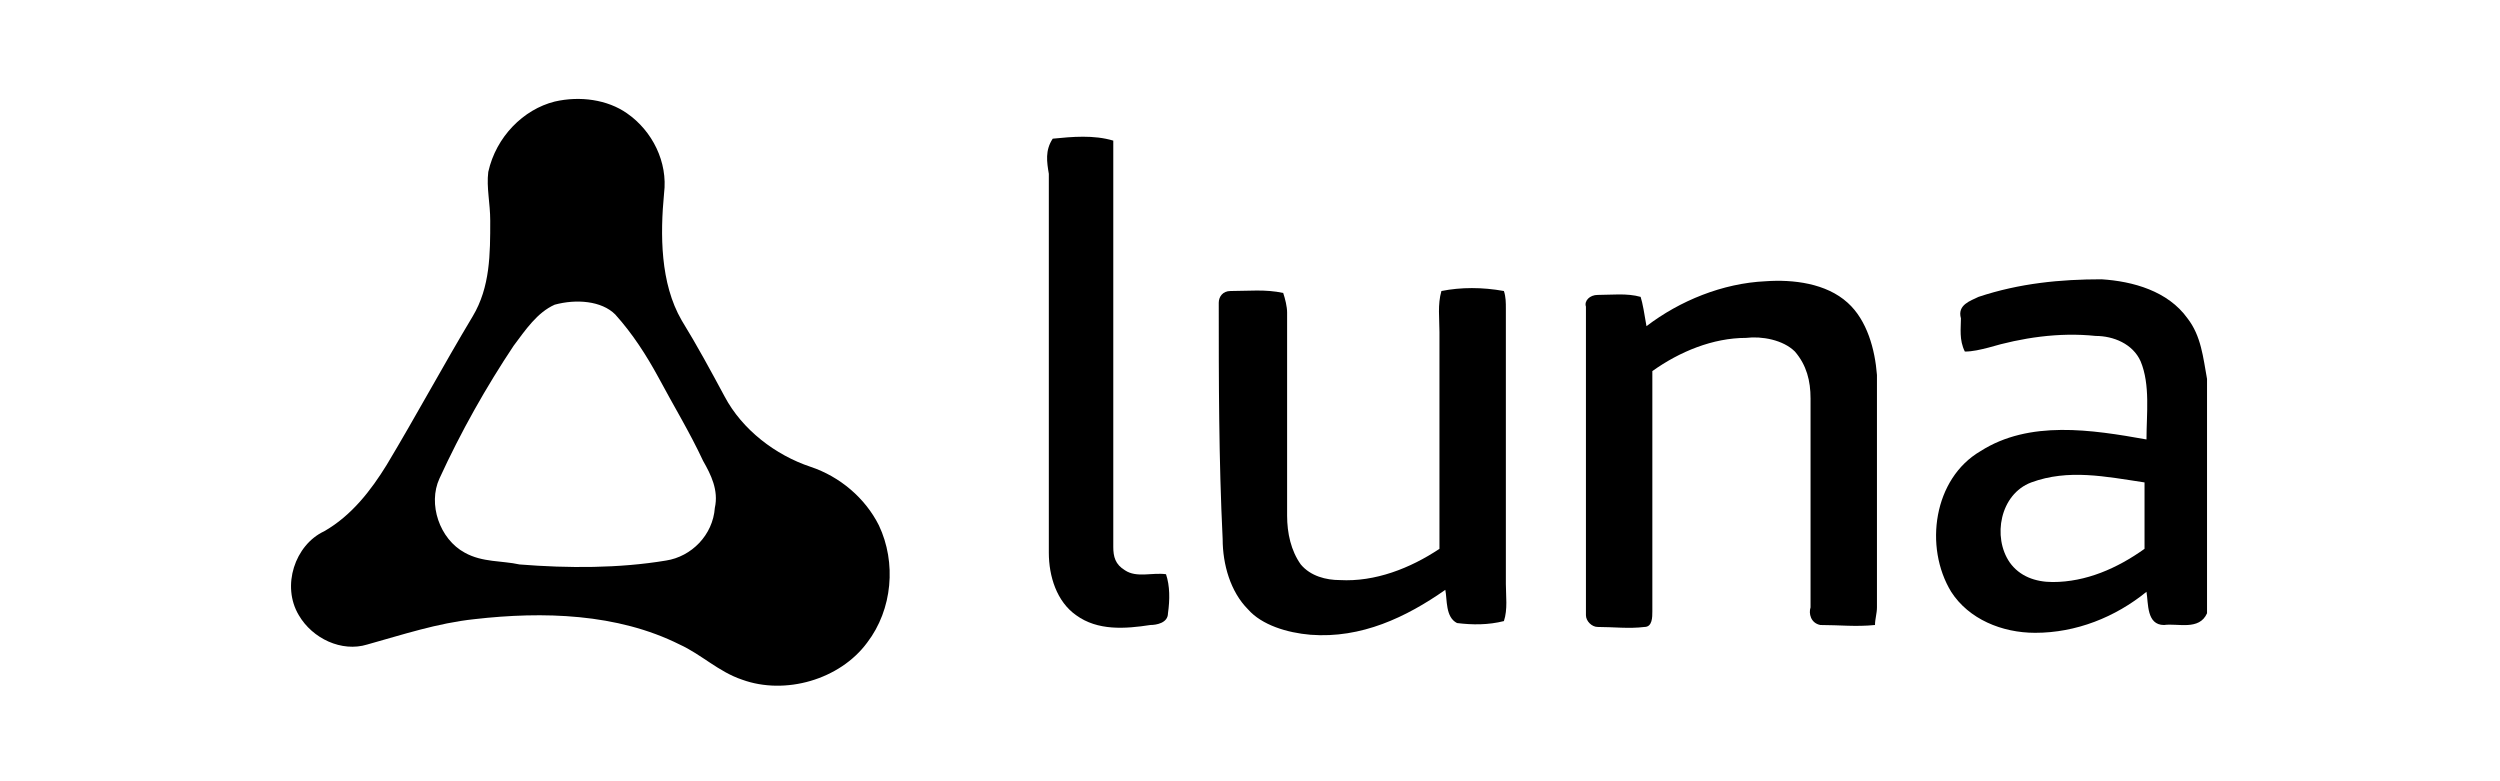
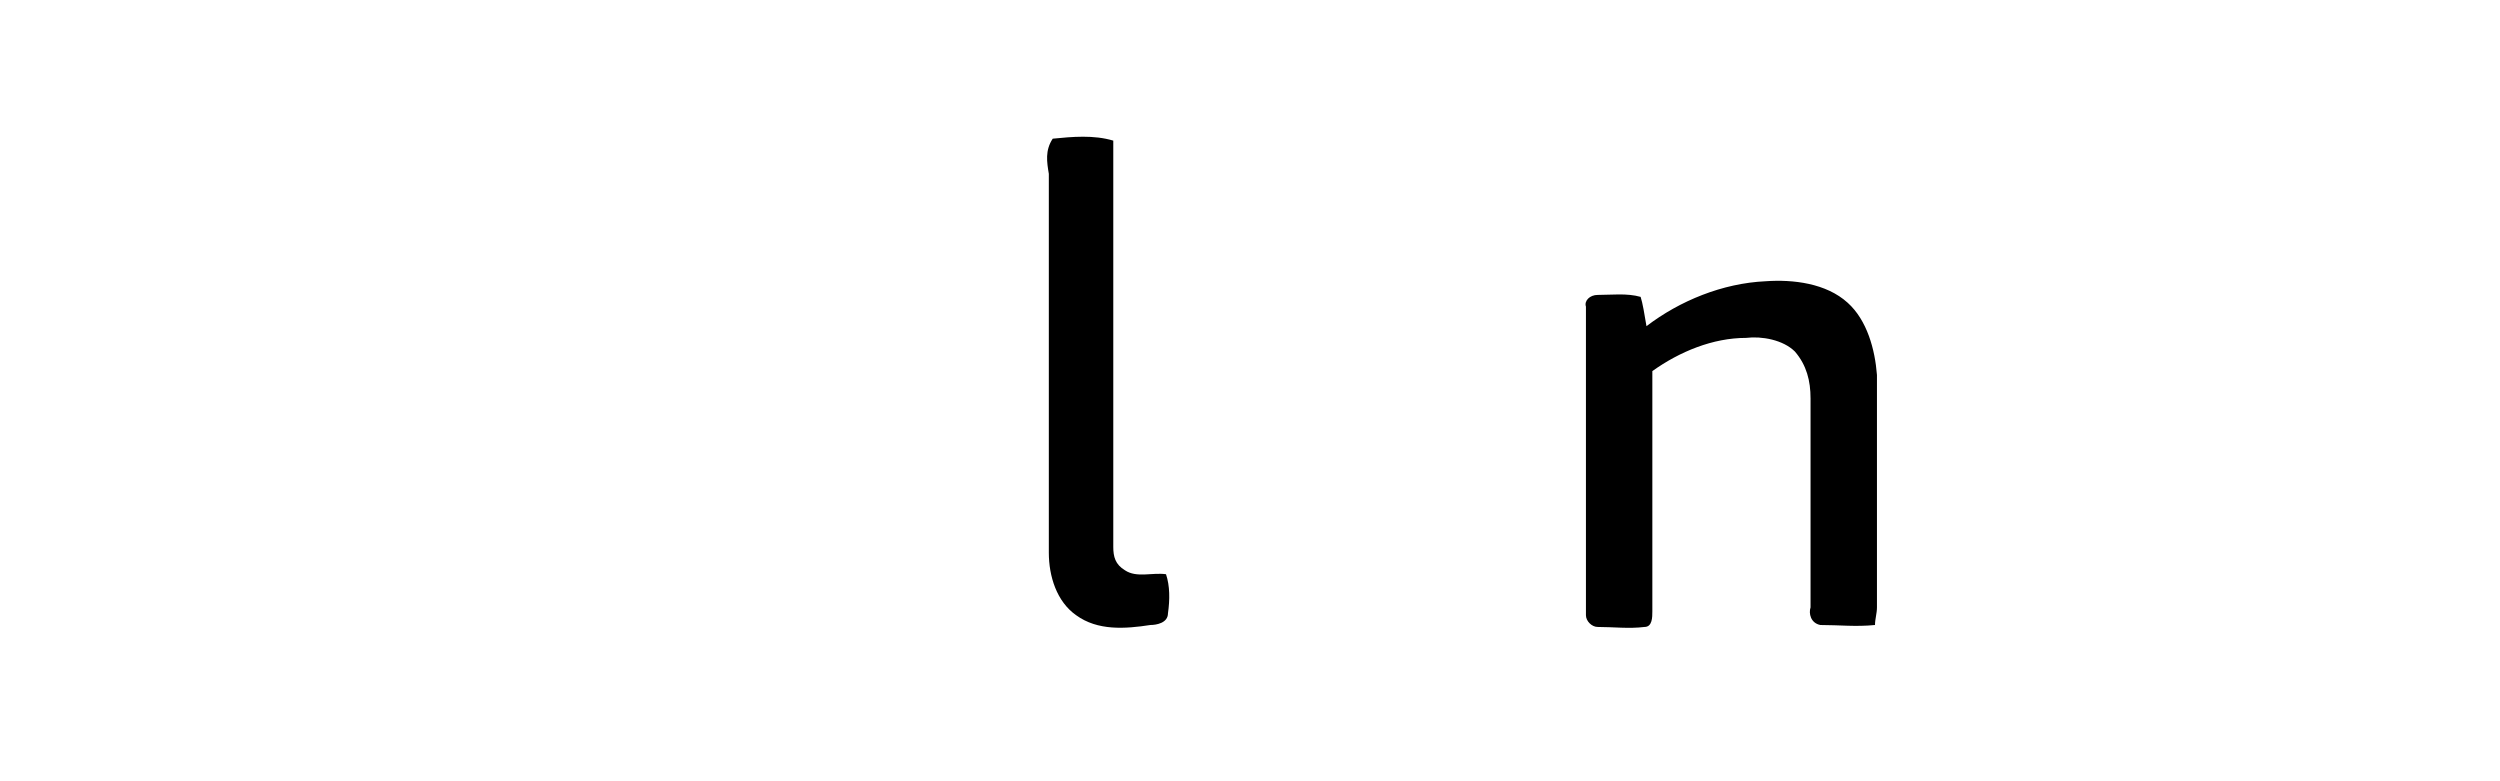
<svg xmlns="http://www.w3.org/2000/svg" version="1.1" id="Ebene_1" x="0px" y="0px" height="40px" width="128px" viewBox="0 0 128 40" style="enable-background:new 0 0 128 40;" xml:space="preserve">
  <g id="Ebene_2_00000064347537498958004410000016506460701532387736_">
</g>
  <g id="Ebene_1_00000070114951971302633680000004881765542263544198_">
    <g>
      <g id="f9146ffff_00000038381006746421574470000006864024975775022506_">
-         <path d="M28.4,5.2c1.3-0.3,2.7-0.1,3.7,0.6c1.3,0.9,2.1,2.5,1.9,4.1c-0.2,2.1-0.2,4.6,0.9,6.5c0.8,1.3,1.5,2.6,2.2,3.9     c0.9,1.7,2.6,3,4.4,3.6c1.5,0.5,2.8,1.6,3.5,3c0.9,1.9,0.7,4.3-0.6,6c-1.4,1.9-4.2,2.7-6.4,1.9c-1.2-0.4-2.1-1.3-3.2-1.8     c-3.2-1.6-7-1.7-10.5-1.3c-1.9,0.2-3.7,0.8-5.5,1.3c-1.3,0.4-2.8-0.3-3.5-1.5c-0.9-1.5-0.2-3.6,1.3-4.3c1.4-0.8,2.4-2.1,3.2-3.4     c1.5-2.5,2.9-5.1,4.4-7.6c0.9-1.5,0.9-3.2,0.9-4.9c0-0.9-0.2-1.7-0.1-2.5C25.4,7,26.8,5.6,28.4,5.2 M28.4,15.6     c-0.9,0.4-1.5,1.3-2.1,2.1c-1.4,2.1-2.7,4.4-3.8,6.8c-0.6,1.3,0,3.1,1.3,3.8c0.9,0.5,1.9,0.4,2.8,0.6c2.5,0.2,5.1,0.2,7.5-0.2     c1.3-0.2,2.4-1.3,2.5-2.7c0.2-0.9-0.2-1.7-0.6-2.4c-0.7-1.5-1.5-2.8-2.3-4.3c-0.6-1.1-1.3-2.2-2.2-3.2     C30.8,15.4,29.5,15.3,28.4,15.6z" />
-       </g>
+         </g>
      <g id="f280f32ff_00000168814674801984344990000011073055536174825347_">
        <path d="M53.9,7.1c1-0.1,2.1-0.2,3.1,0.1C57,7.5,57,7.9,57,8.1c0,6.6,0,13.3,0,19.9c0,0.5,0.1,0.9,0.6,1.2     c0.6,0.4,1.4,0.1,2.1,0.2c0.2,0.6,0.2,1.3,0.1,2c0,0.5-0.6,0.6-0.9,0.6c-1.3,0.2-2.7,0.3-3.8-0.5c-1-0.7-1.4-2-1.4-3.2     c0-6.5,0-13,0-19.4C53.6,8.3,53.5,7.7,53.9,7.1z" />
        <path d="M84.3,16.7c1.7-1.3,3.9-2.2,6.1-2.3c1.4-0.1,3.1,0.1,4.2,1.1c1,0.9,1.4,2.4,1.5,3.7c0,4,0,7.9,0,11.9     c0,0.3-0.1,0.6-0.1,0.9C95,32.1,94.2,32,93.2,32c-0.5-0.1-0.6-0.6-0.5-0.9c0-3.6,0-7.2,0-10.7c0-0.9-0.2-1.7-0.8-2.4     c-0.6-0.6-1.7-0.8-2.5-0.7C87.7,17.3,86,18,84.6,19c0,4.1,0,8.2,0,12.3c0,0.3,0,0.8-0.4,0.8c-0.8,0.1-1.6,0-2.4,0     c-0.3,0-0.6-0.3-0.6-0.6c0-5.3,0-10.5,0-15.8c-0.1-0.3,0.2-0.6,0.6-0.6c0.7,0,1.5-0.1,2.2,0.1C84.1,15.5,84.2,16.1,84.3,16.7z" />
-         <path d="M101.3,15.2c2.1-0.7,4.2-0.9,6.3-0.9c1.6,0.1,3.4,0.6,4.4,2c0.7,0.9,0.8,2,1,3.1v12c-0.4,0.9-1.5,0.5-2.2,0.6     c-0.9,0-0.8-1.1-0.9-1.7c-1.6,1.3-3.6,2.1-5.7,2.1c-1.7,0-3.4-0.7-4.3-2.1c-1.4-2.3-0.9-5.8,1.5-7.2c2.5-1.6,5.7-1.1,8.5-0.6     c0-1.3,0.2-2.8-0.3-4c-0.4-0.9-1.4-1.3-2.3-1.3c-1.9-0.2-3.8,0.1-5.5,0.6c-0.4,0.1-0.8,0.2-1.2,0.2c-0.3-0.6-0.2-1.2-0.2-1.7     C100.2,15.6,100.9,15.4,101.3,15.2 M104,24.7c-1.6,0.6-2,2.8-1.1,4.1c0.5,0.7,1.3,1,2.2,1c1.7,0,3.3-0.7,4.7-1.7     c0-1.1,0-2.3,0-3.4C107.8,24.4,105.9,24,104,24.7z" />
-         <path d="M62.4,15.5c0-0.3,0.2-0.6,0.6-0.6c0.9,0,1.8-0.1,2.7,0.1c0.1,0.3,0.2,0.7,0.2,1c0,3.5,0,7,0,10.4c0,0.9,0.2,1.8,0.7,2.5     c0.5,0.6,1.3,0.8,2,0.8c1.8,0.1,3.6-0.6,5.1-1.6c0-3.7,0-7.4,0-11.1c0-0.7-0.1-1.4,0.1-2.1c1-0.2,2.1-0.2,3.2,0     c0.1,0.3,0.1,0.6,0.1,0.9c0,4.7,0,9.4,0,14.1c0,0.6,0.1,1.3-0.1,1.9c-0.8,0.2-1.6,0.2-2.4,0.1c-0.6-0.3-0.5-1.2-0.6-1.7     c-2,1.4-4.3,2.5-6.9,2.3c-1.2-0.1-2.5-0.5-3.2-1.3c-0.9-0.9-1.3-2.3-1.3-3.6C62.4,23.5,62.4,19.5,62.4,15.5z" />
      </g>
    </g>
  </g>
</svg>